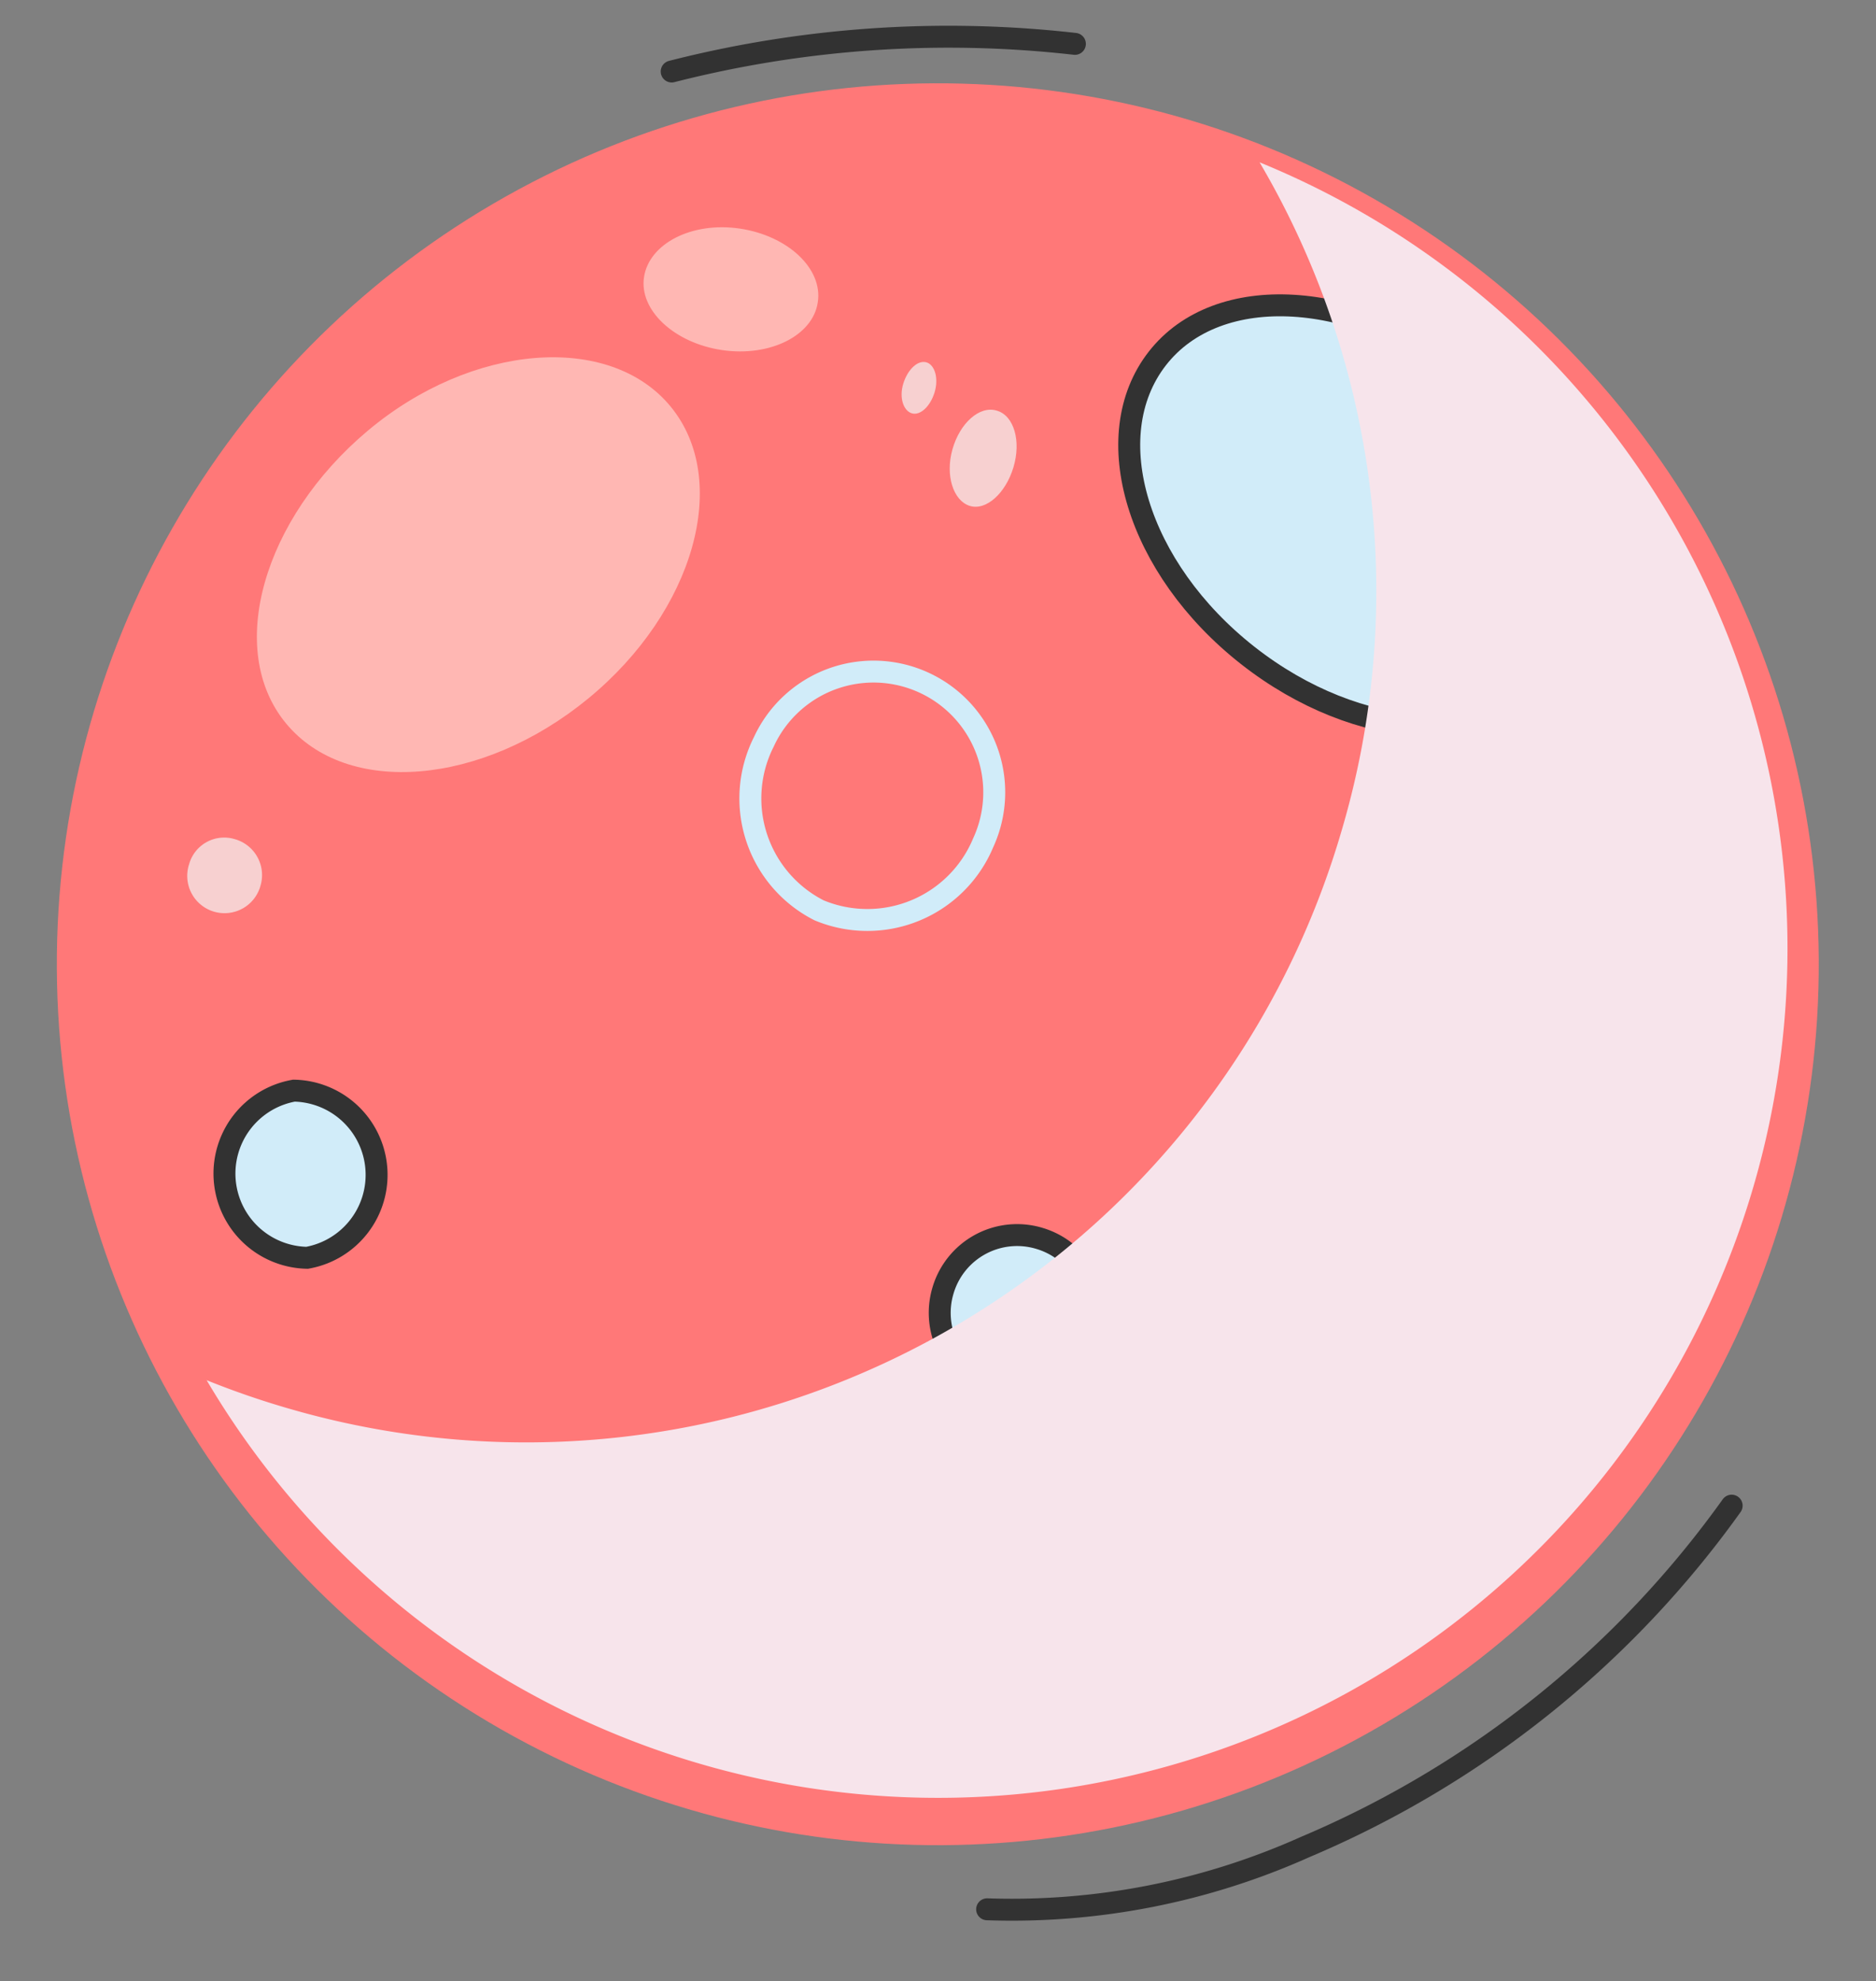
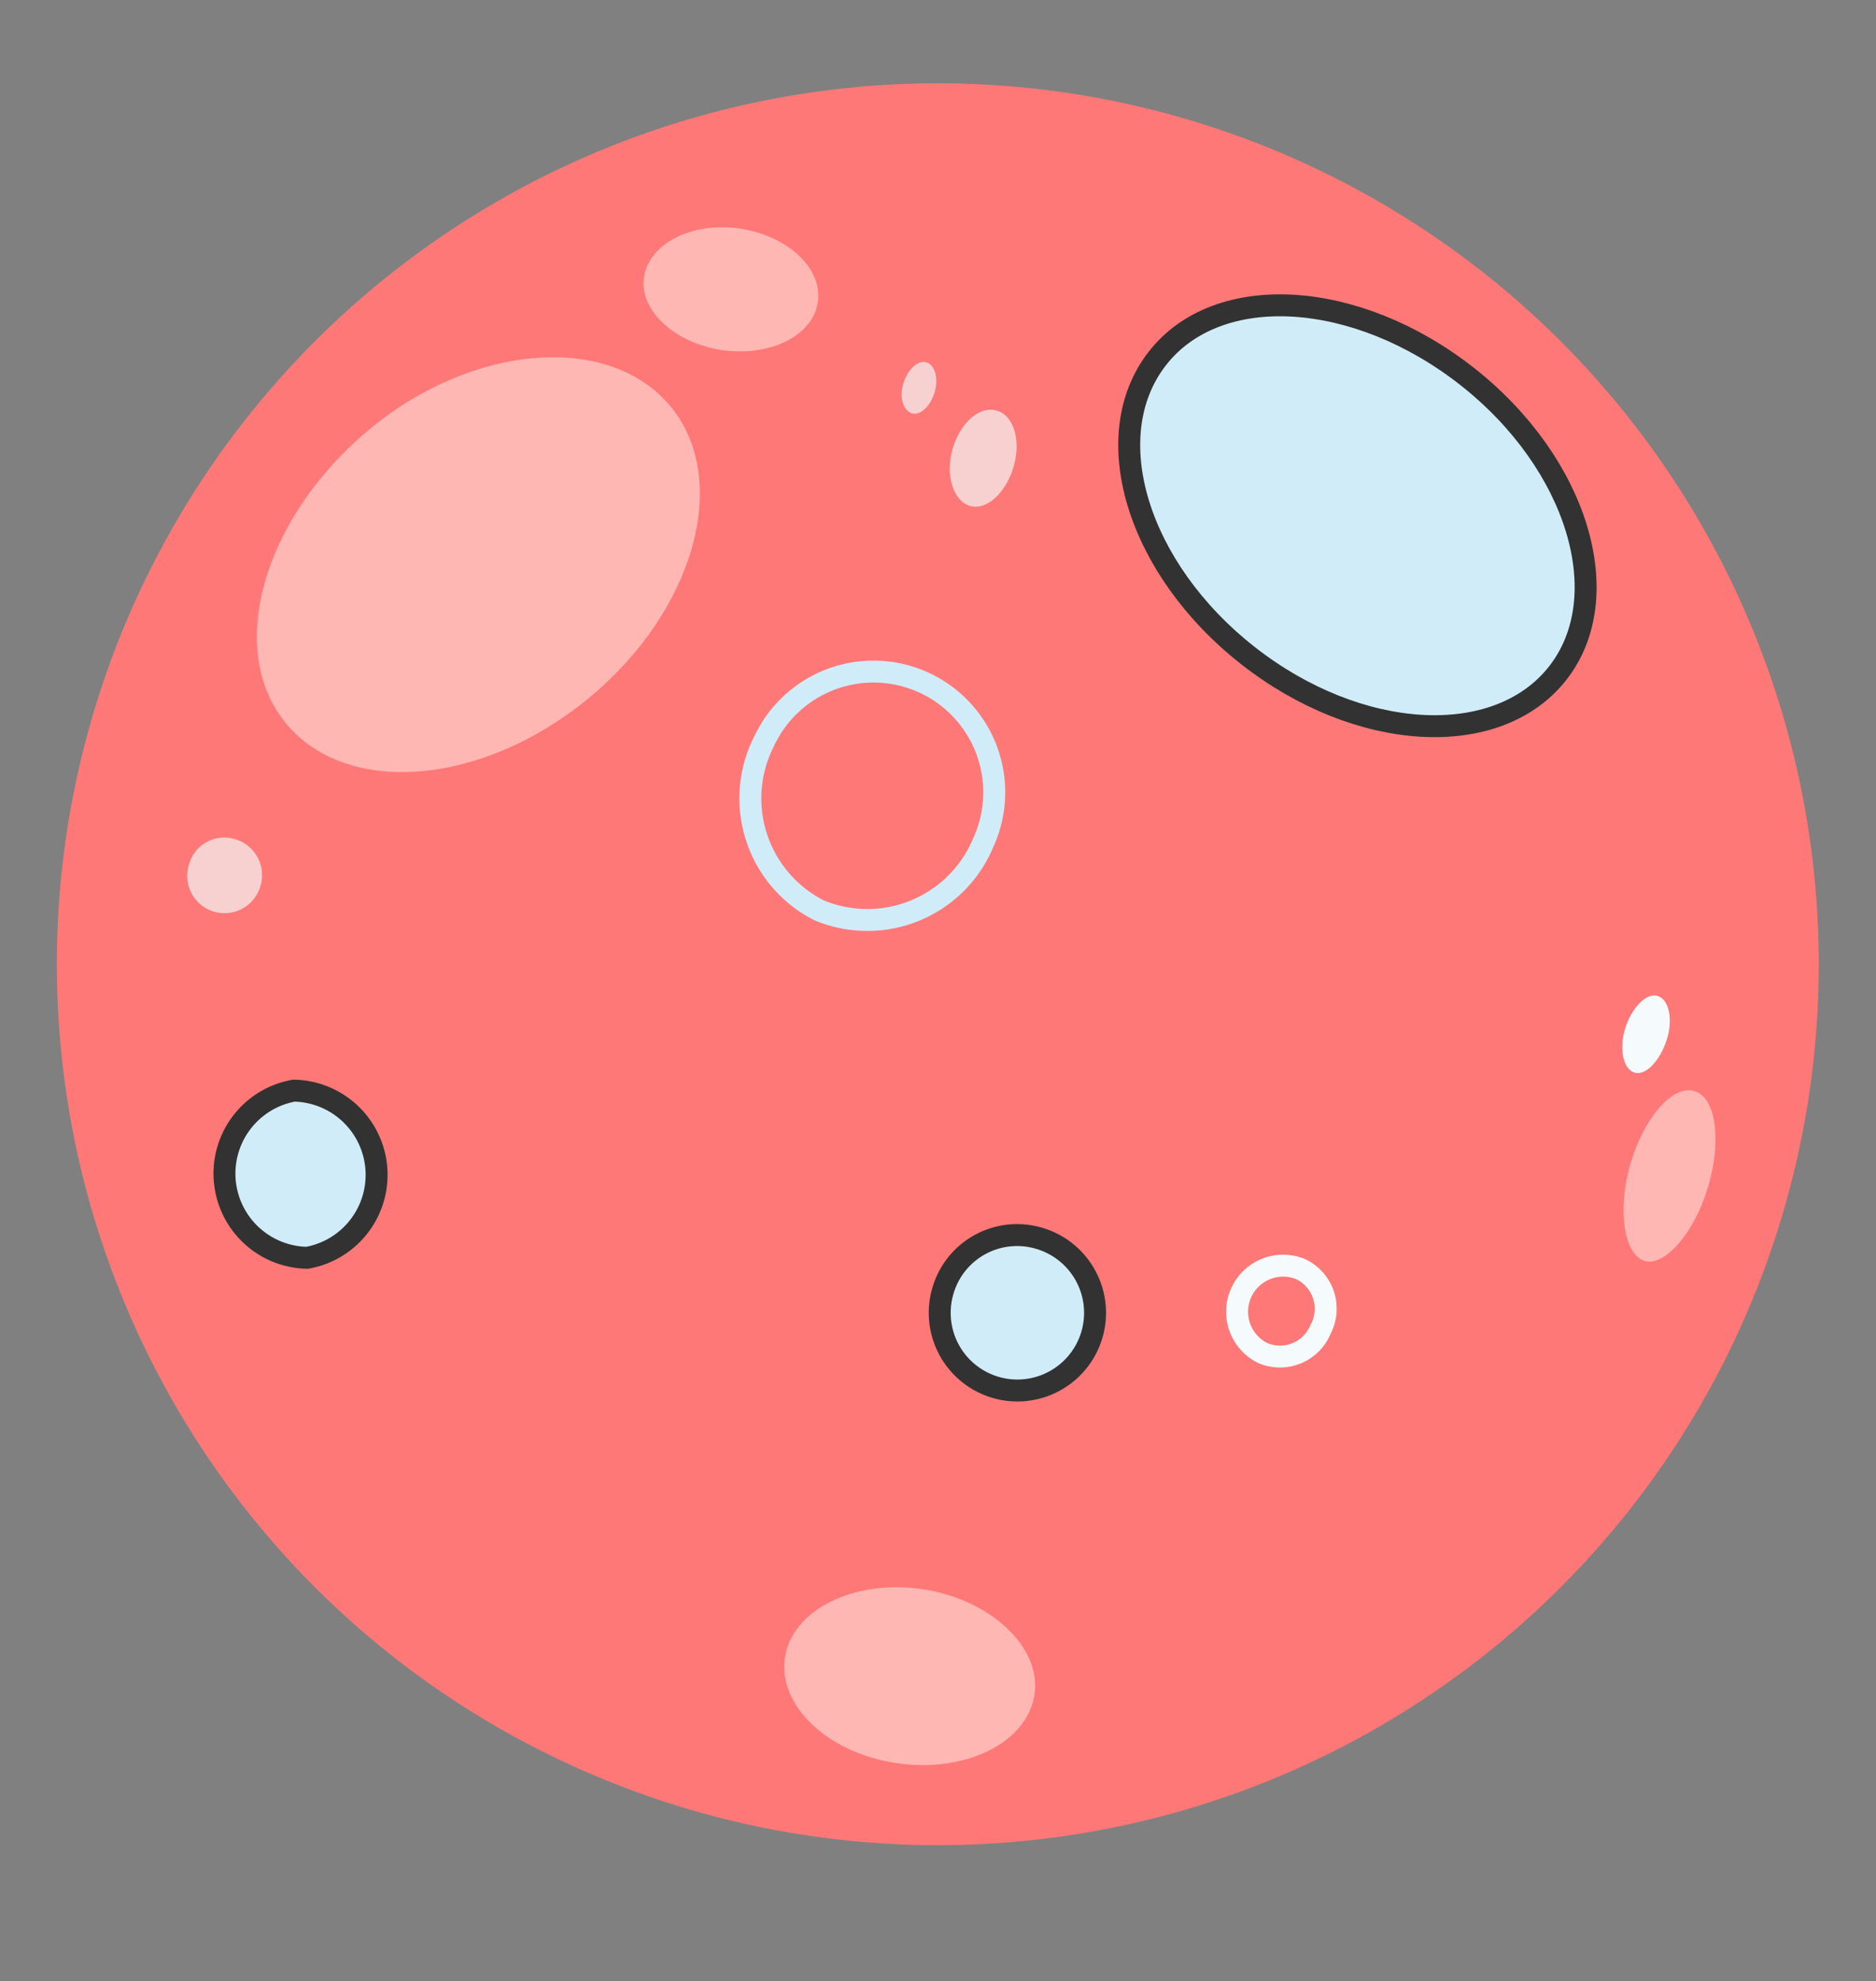
<svg xmlns="http://www.w3.org/2000/svg" viewBox="0 0 42.76 45.16">
  <rect x="0" y="0" width="42.76" height="45.16" fill="#808080" stroke="none" />
  <defs>
    <style>.cls-1{isolation:isolate;}.cls-2{fill:#ff7878;}.cls-3{fill:#d1ecf9;}.cls-10,.cls-3{stroke:#323232;}.cls-10,.cls-3,.cls-5,.cls-6{stroke-miterlimit:10;stroke-width:0.5px;}.cls-3,.cls-5,.cls-7{mix-blend-mode:luminosity;}.cls-4{fill:#fff7ee;opacity:0.5;mix-blend-mode:soft-light;}.cls-10,.cls-5,.cls-6{fill:none;}.cls-5{stroke:#d1ecf9;}.cls-6{stroke:#f5fbfc;}.cls-6,.cls-9{mix-blend-mode:multiply;}.cls-7{fill:#f5fbfc;}.cls-8{fill:#f7d0d0;}.cls-9{fill:#f7e4eb;}.cls-10{stroke-linecap:round;}</style>
  </defs>
  <g class="cls-1">
    <g id="space">
      <circle class="cls-2" cx="21.38" cy="21.98" r="20.08" transform="translate(-8.31 29.66) rotate(-60.3)" />
      <path class="cls-3" d="M7,28.67a1.92,1.92,0,0,1-.3-3.81A1.92,1.92,0,0,1,7,28.67Z" />
      <path class="cls-4" d="M23.58,38.62c-.16,1.1-1.57,1.8-3.14,1.57s-2.71-1.31-2.55-2.4S19.45,36,21,36.22,23.74,37.53,23.58,38.62Z" />
      <path class="cls-3" d="M35.5,15.35c-1.38,1.75-4.54,1.57-7.06-.41s-3.44-5-2.06-6.77,4.54-1.57,7.06.41S36.88,13.6,35.5,15.35Z" />
      <path class="cls-5" d="M18.67,20.75a2.86,2.86,0,0,1-1.26-3.84,2.75,2.75,0,1,1,5,2.3A2.86,2.86,0,0,1,18.67,20.75Z" />
      <path class="cls-6" d="M28.78,30.84a1.05,1.05,0,0,1,.87-1.91,1,1,0,0,1,.45,1.37A1,1,0,0,1,28.78,30.84Z" />
-       <path class="cls-4" d="M16.77,36c.16.51-.3,1.11-1,1.34s-1.45,0-1.61-.5.3-1.1,1-1.34S16.61,35.5,16.77,36Z" />
      <path class="cls-4" d="M15.28,9.26c1.39,1.68.55,4.67-1.87,6.66s-5.5,2.25-6.89.57S6,11.82,8.38,9.82,13.89,7.58,15.28,9.26Z" />
      <path class="cls-4" d="M18.64,6.89c-.11.76-1.09,1.25-2.18,1.09s-1.9-.91-1.78-1.67,1.09-1.26,2.18-1.1S18.76,6.12,18.64,6.89Z" />
      <path class="cls-4" d="M38.62,24.87c.49.14.63,1.12.31,2.19s-1,1.82-1.45,1.68-.63-1.13-.32-2.2S38.13,24.72,38.62,24.87Z" />
      <path class="cls-7" d="M37.78,22.7c.26.08.36.53.21,1s-.47.82-.73.75-.36-.54-.22-1S37.52,22.62,37.78,22.7Z" />
      <path class="cls-8" d="M22.72,9.36c.39.11.56.69.38,1.29s-.63,1-1,.88-.56-.69-.39-1.29S22.33,9.24,22.72,9.36Z" />
      <path class="cls-8" d="M21.12,8.26c.19.06.28.37.18.69s-.33.53-.52.47-.29-.36-.19-.68S20.92,8.2,21.12,8.26Z" />
      <path class="cls-8" d="M5.36,19.13a.85.85,0,0,1,.58,1.05.85.85,0,1,1-1.63-.48A.83.83,0,0,1,5.36,19.13Z" />
      <path class="cls-3" d="M23.7,28.23a1.77,1.77,0,1,1-2.21,1.2A1.76,1.76,0,0,1,23.7,28.23Z" />
-       <path class="cls-9" d="M30.56,19a19.36,19.36,0,0,1-24,13.1,19.22,19.22,0,0,1-1.85-.64,19.36,19.36,0,1,0,24-27.76A19.27,19.27,0,0,1,30.56,19Z" />
-       <path class="cls-10" d="M15.31,1.63A25.52,25.52,0,0,1,24.5,1" />
-       <path class="cls-10" d="M22.5,43.52a16.35,16.35,0,0,0,7.25-1.42,22.91,22.91,0,0,0,9.72-7.78" />
    </g>
  </g>
</svg>